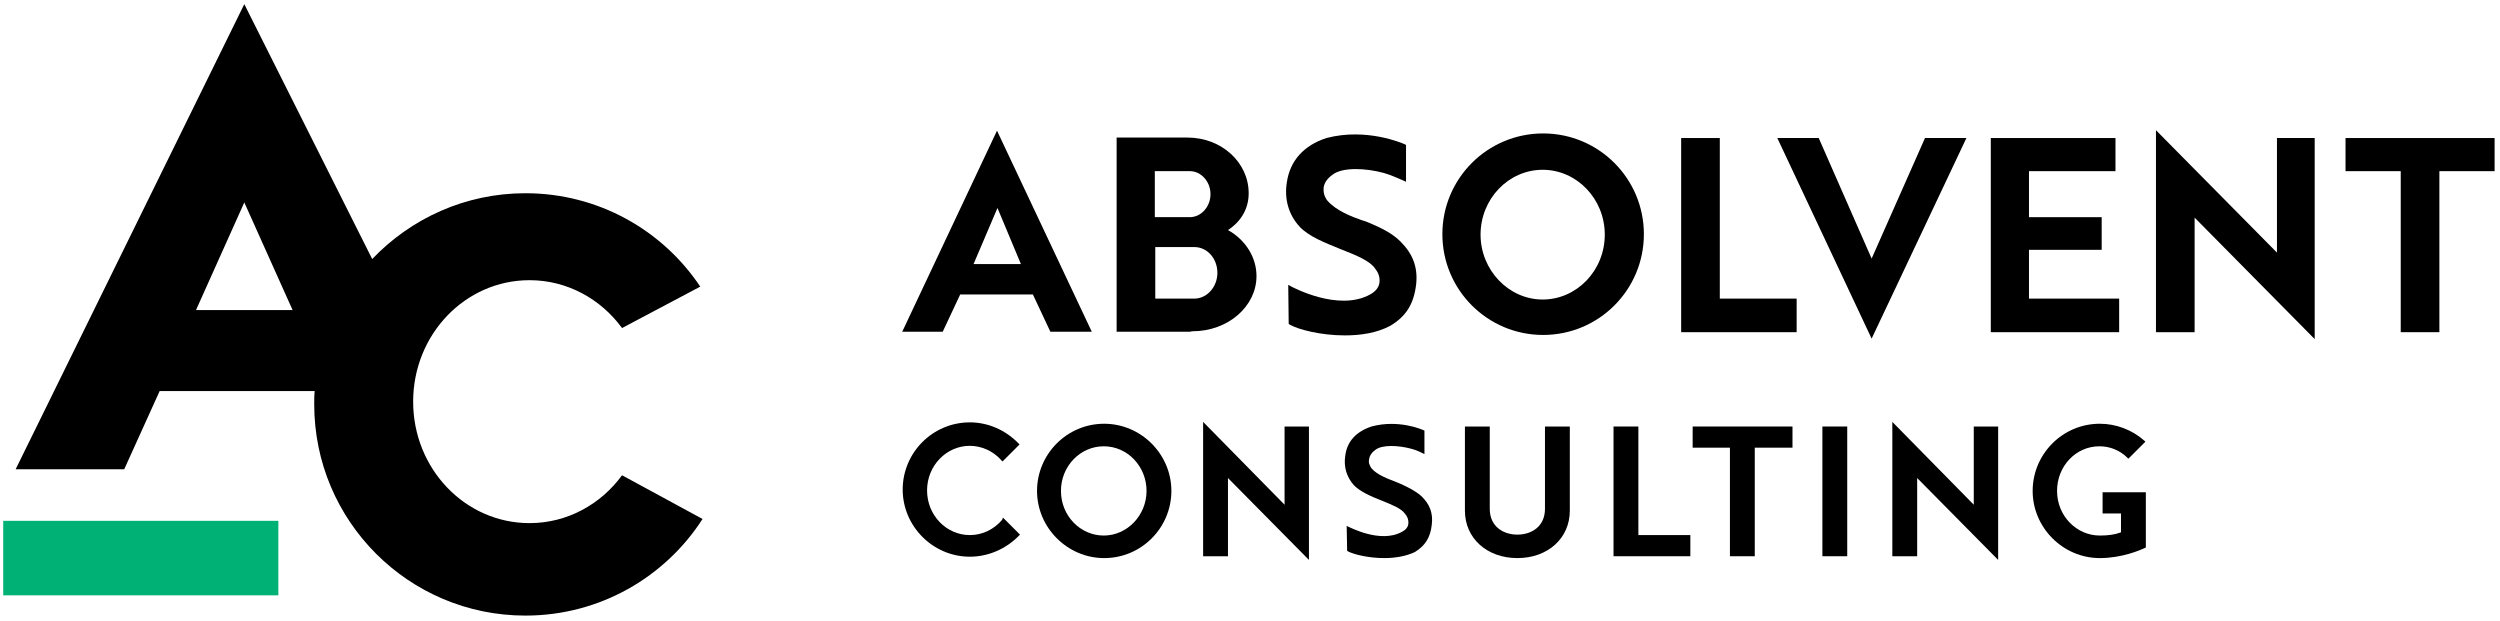
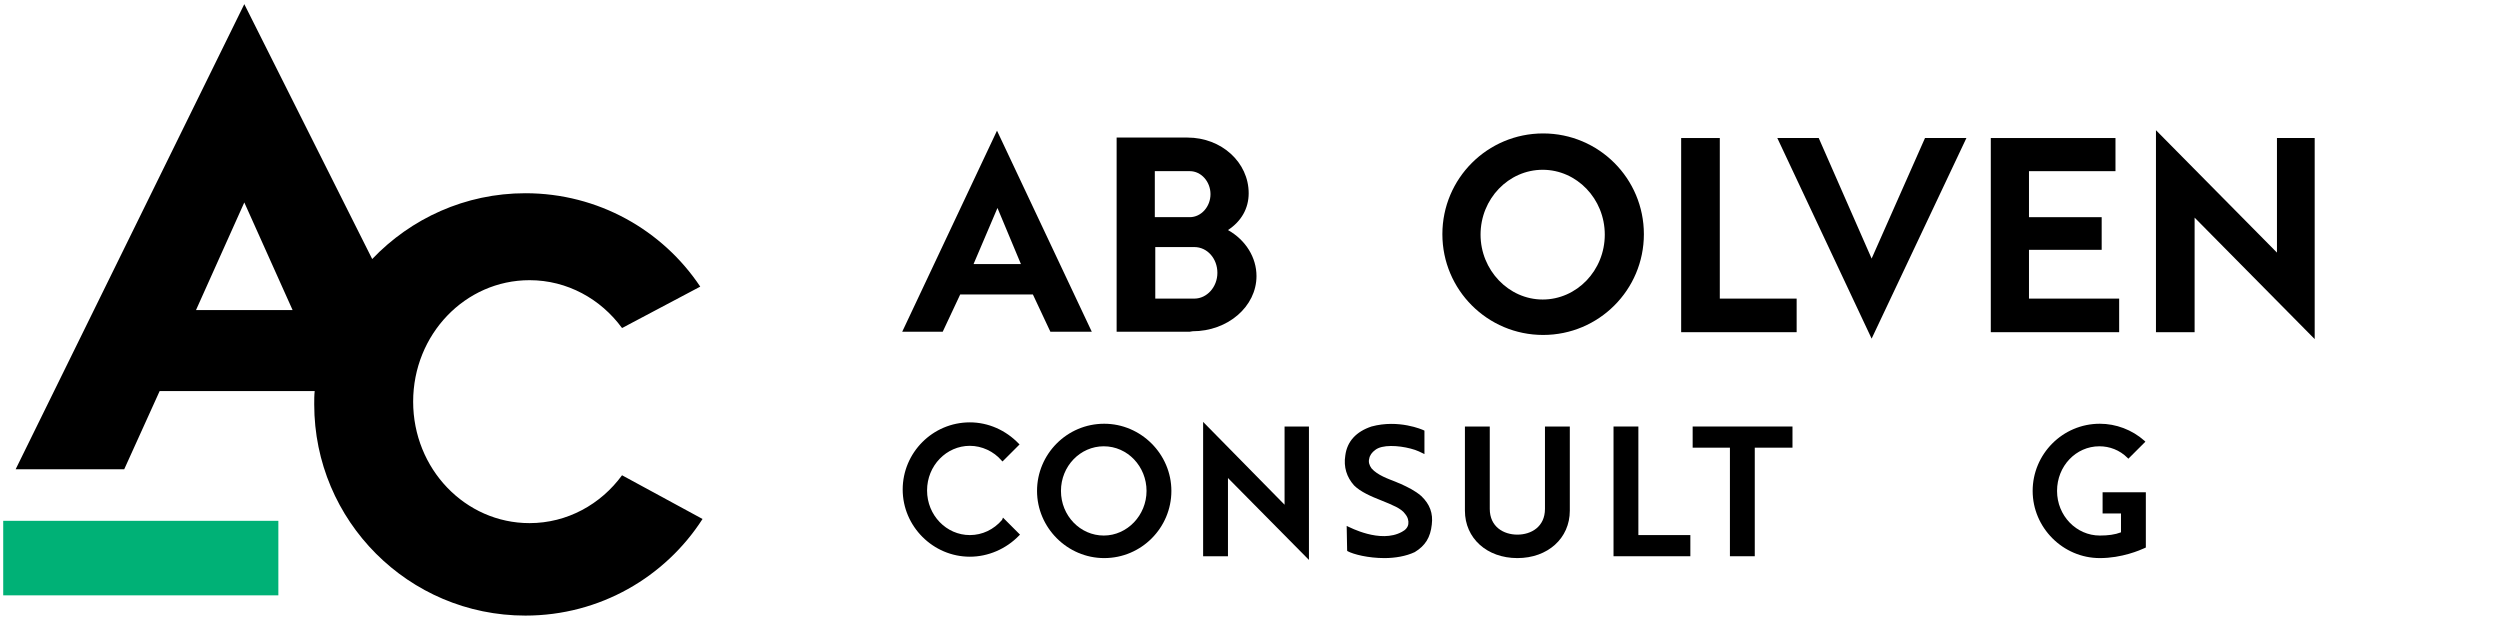
<svg xmlns="http://www.w3.org/2000/svg" width="161" height="40" viewBox="0 0 161 40" fill="none">
  <g clip-path="url(#clip0_946_88666)">
    <path d="M17.926 33.541H0.207V38.34H17.926V33.541Z" fill="#00B176" />
    <path d="M40.059 30.607C38.696 32.474 36.533 33.689 34.103 33.689C29.955 33.689 26.607 30.192 26.607 25.867C26.607 21.541 29.955 18.044 34.103 18.044C36.533 18.044 38.696 19.259 40.059 21.126L45.096 18.459C42.666 14.815 38.518 12.444 33.837 12.444C29.955 12.444 26.459 14.074 23.97 16.681L15.733 0.267L1.007 30.222H7.999L10.281 25.185H20.266C20.236 25.452 20.236 25.748 20.236 26.044C20.236 33.541 26.311 39.644 33.837 39.644C38.636 39.644 42.844 37.156 45.244 33.422L40.059 30.607ZM15.733 13.037L18.844 19.97H12.622L15.733 13.037Z" fill="black" />
    <path d="M70.311 21.363L64.207 8.415L58.103 21.363H60.711L61.837 18.963H66.518L67.644 21.363H70.311ZM65.748 17.008H62.696L64.237 13.393L65.748 17.008Z" fill="black" />
    <path d="M123.97 8.889L120.533 16.652L117.126 8.889H114.459L120.533 21.808L126.637 8.889H123.97Z" fill="black" />
    <path d="M136.474 19.23H130.666V16.089H135.348V13.986H130.666V11.023H136.237V8.889H128.207V21.393H136.474V19.23Z" fill="black" />
    <path d="M146.636 16.267L138.844 8.385V21.393H141.333V14.015L149.066 21.837V8.889H146.636V16.267Z" fill="black" />
-     <path d="M151.052 8.889V11.023H154.607V21.393H157.096V11.023H160.652V8.889H151.052Z" fill="black" />
    <path d="M110.755 8.889H108.267V21.393H115.704V19.23H110.755V8.889Z" fill="black" />
    <path d="M99.378 21.571C102.963 21.571 105.866 18.667 105.866 15.082C105.866 11.496 102.963 8.593 99.378 8.593C95.792 8.593 92.889 11.496 92.889 15.082C92.889 18.667 95.792 21.571 99.378 21.571ZM95.348 15.111C95.348 12.8 97.155 10.934 99.348 10.934C101.541 10.934 103.348 12.8 103.348 15.111C103.348 17.422 101.541 19.289 99.348 19.289C97.155 19.289 95.348 17.393 95.348 15.111Z" fill="black" />
    <path d="M80.918 17.778C80.918 16.593 80.237 15.467 79.082 14.815C79.941 14.252 80.415 13.422 80.415 12.445C80.415 10.459 78.667 8.859 76.474 8.859C76.356 8.859 76.267 8.859 76.148 8.859H71.911V21.363H76.622L76.8 21.333C79.082 21.333 80.918 19.733 80.918 17.778ZM77.956 12.504C77.956 13.304 77.363 13.985 76.622 13.985H74.37V11.022H76.622C77.363 11.022 77.956 11.704 77.956 12.504ZM78.4 17.57C78.4 18.489 77.719 19.23 76.918 19.23H74.4V15.911H76.918C77.748 15.911 78.4 16.652 78.4 17.57Z" fill="black" />
-     <path d="M86.37 16.059C87.348 16.444 88.237 16.8 88.562 17.304C88.8 17.6 88.888 17.926 88.829 18.252C88.77 18.548 88.562 18.785 88.237 18.963C86.192 20.089 83.259 18.489 83.229 18.489L82.963 18.341L82.992 20.859L83.081 20.918C83.614 21.215 85.037 21.6 86.607 21.6C87.614 21.6 88.651 21.452 89.54 20.978C90.577 20.355 91.051 19.555 91.2 18.311C91.318 17.215 90.992 16.355 90.192 15.555C89.659 15.022 88.977 14.696 88.296 14.4C88.148 14.341 87.97 14.252 87.733 14.193C87.051 13.955 86.044 13.57 85.481 12.918C85.274 12.652 85.214 12.355 85.244 12.059C85.303 11.733 85.511 11.466 85.807 11.259C86.429 10.755 87.94 10.815 89.126 11.141C89.659 11.289 90.251 11.585 90.281 11.585L90.548 11.704V9.333L90.429 9.274C90.34 9.244 88.029 8.207 85.422 8.889C83.97 9.363 83.081 10.341 82.874 11.733C82.696 12.829 82.992 13.837 83.703 14.607C84.326 15.259 85.362 15.644 86.37 16.059Z" fill="black" />
    <path d="M82.726 32.504L77.481 27.17V35.822H79.081V30.785L84.296 36.059V27.467H82.726V32.504Z" fill="black" />
-     <path d="M127.111 32.504L121.866 27.17V35.822H123.466V30.785L128.681 36.059V27.467H127.111V32.504Z" fill="black" />
    <path d="M109.007 28.83H111.407V35.822H113.007V28.83H115.436V27.467H109.007V28.83Z" fill="black" />
-     <path d="M118.962 27.467H117.362V35.822H118.962V27.467Z" fill="black" />
    <path d="M105.511 27.467H103.911V35.822H108.859V34.459H105.511V27.467Z" fill="black" />
    <path d="M71.111 27.289C68.711 27.289 66.785 29.245 66.785 31.615C66.785 33.985 68.741 35.941 71.111 35.941C73.511 35.941 75.437 33.985 75.437 31.615C75.437 29.245 73.481 27.289 71.111 27.289ZM73.837 31.615C73.837 33.185 72.593 34.489 71.082 34.489C69.57 34.489 68.326 33.215 68.326 31.615C68.326 30.015 69.57 28.741 71.082 28.741C72.622 28.741 73.837 30.045 73.837 31.615Z" fill="black" />
    <path d="M90.222 31.17C90.133 31.141 90.015 31.081 89.867 31.022C89.422 30.844 88.711 30.607 88.326 30.163C88.178 29.955 88.119 29.748 88.178 29.541C88.208 29.333 88.356 29.126 88.563 28.978C89.008 28.622 90.045 28.681 90.845 28.889C91.23 28.978 91.615 29.185 91.615 29.185L91.734 29.244V27.733L91.674 27.704C91.615 27.674 90.074 26.992 88.326 27.466C87.348 27.793 86.756 28.415 86.637 29.333C86.519 30.074 86.726 30.726 87.2 31.259C87.615 31.674 88.296 31.97 88.978 32.237C89.63 32.504 90.252 32.741 90.489 33.096C90.667 33.304 90.726 33.541 90.696 33.748C90.667 33.955 90.519 34.133 90.282 34.252C88.889 35.022 86.874 33.926 86.845 33.926L86.726 33.867L86.756 35.467L86.785 35.496C87.171 35.704 88.119 35.941 89.156 35.941C89.837 35.941 90.548 35.822 91.111 35.555C91.793 35.141 92.119 34.607 92.208 33.778C92.296 33.066 92.089 32.474 91.526 31.941C91.111 31.585 90.667 31.378 90.222 31.17Z" fill="black" />
    <path d="M64.533 33.482C63.999 34.104 63.259 34.459 62.459 34.459C60.948 34.459 59.703 33.185 59.703 31.585C59.703 29.985 60.948 28.711 62.459 28.711C63.229 28.711 63.999 29.067 64.503 29.66L64.562 29.719L65.659 28.622L65.6 28.563C64.77 27.704 63.644 27.2 62.459 27.2C60.059 27.2 58.133 29.156 58.133 31.526C58.133 33.897 60.088 35.852 62.459 35.852C63.644 35.852 64.799 35.348 65.629 34.489L65.688 34.43L64.592 33.334L64.533 33.482Z" fill="black" />
    <path d="M99.496 32.77C99.496 33.926 98.608 34.43 97.719 34.43C96.83 34.43 95.941 33.926 95.941 32.77V27.467H94.341V32.889C94.341 34.667 95.763 35.941 97.719 35.941C99.674 35.941 101.096 34.667 101.096 32.889V27.467H99.496V32.77Z" fill="black" />
    <path d="M135.2 28.741C135.851 28.741 136.503 28.978 137.007 29.482L137.066 29.541L138.163 28.445L138.103 28.385C137.303 27.674 136.266 27.289 135.229 27.289C132.829 27.289 130.903 29.245 130.903 31.615C130.903 33.985 132.859 35.941 135.229 35.941C136.651 35.941 137.807 35.437 138.133 35.289L138.192 35.259V31.704H135.407V33.067H136.592V34.282C136.207 34.43 135.763 34.489 135.229 34.489C133.718 34.489 132.474 33.215 132.474 31.615C132.474 30.015 133.689 28.741 135.2 28.741Z" fill="black" />
  </g>
  <defs>
    <clipPath id="clip0_946_88666">
      <rect width="160.889" height="40" fill="white" />
    </clipPath>
  </defs>
</svg>